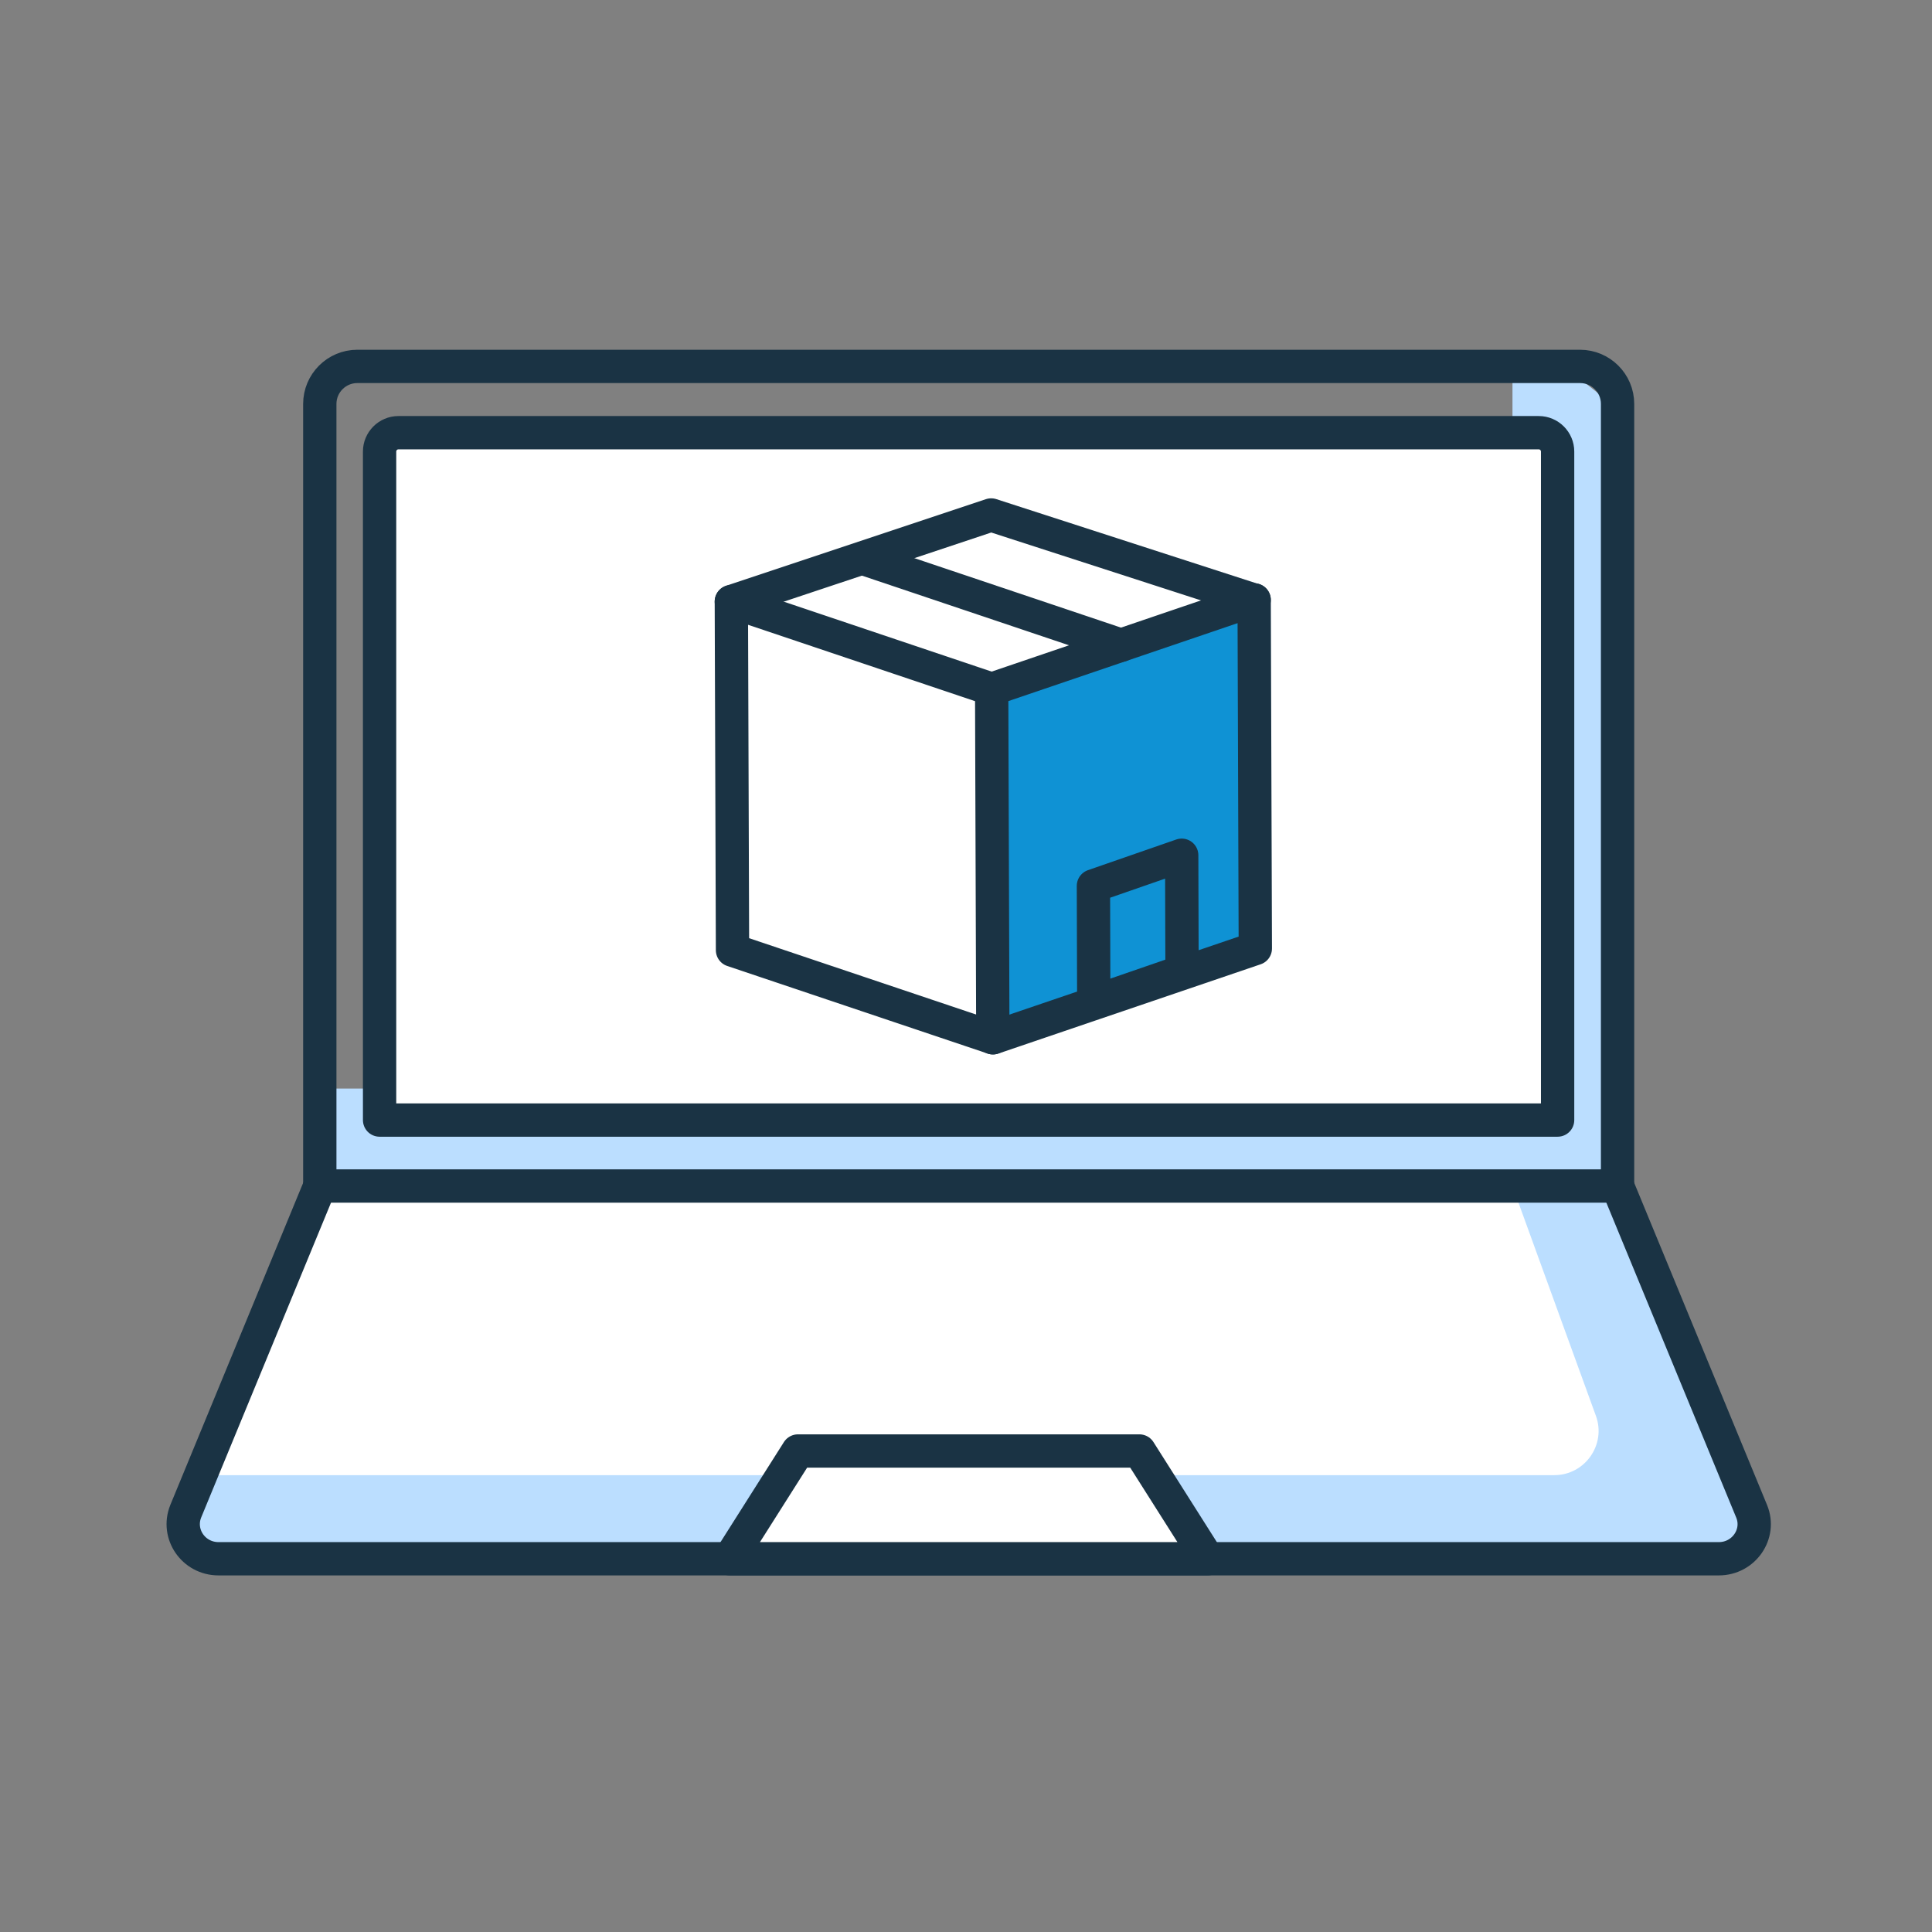
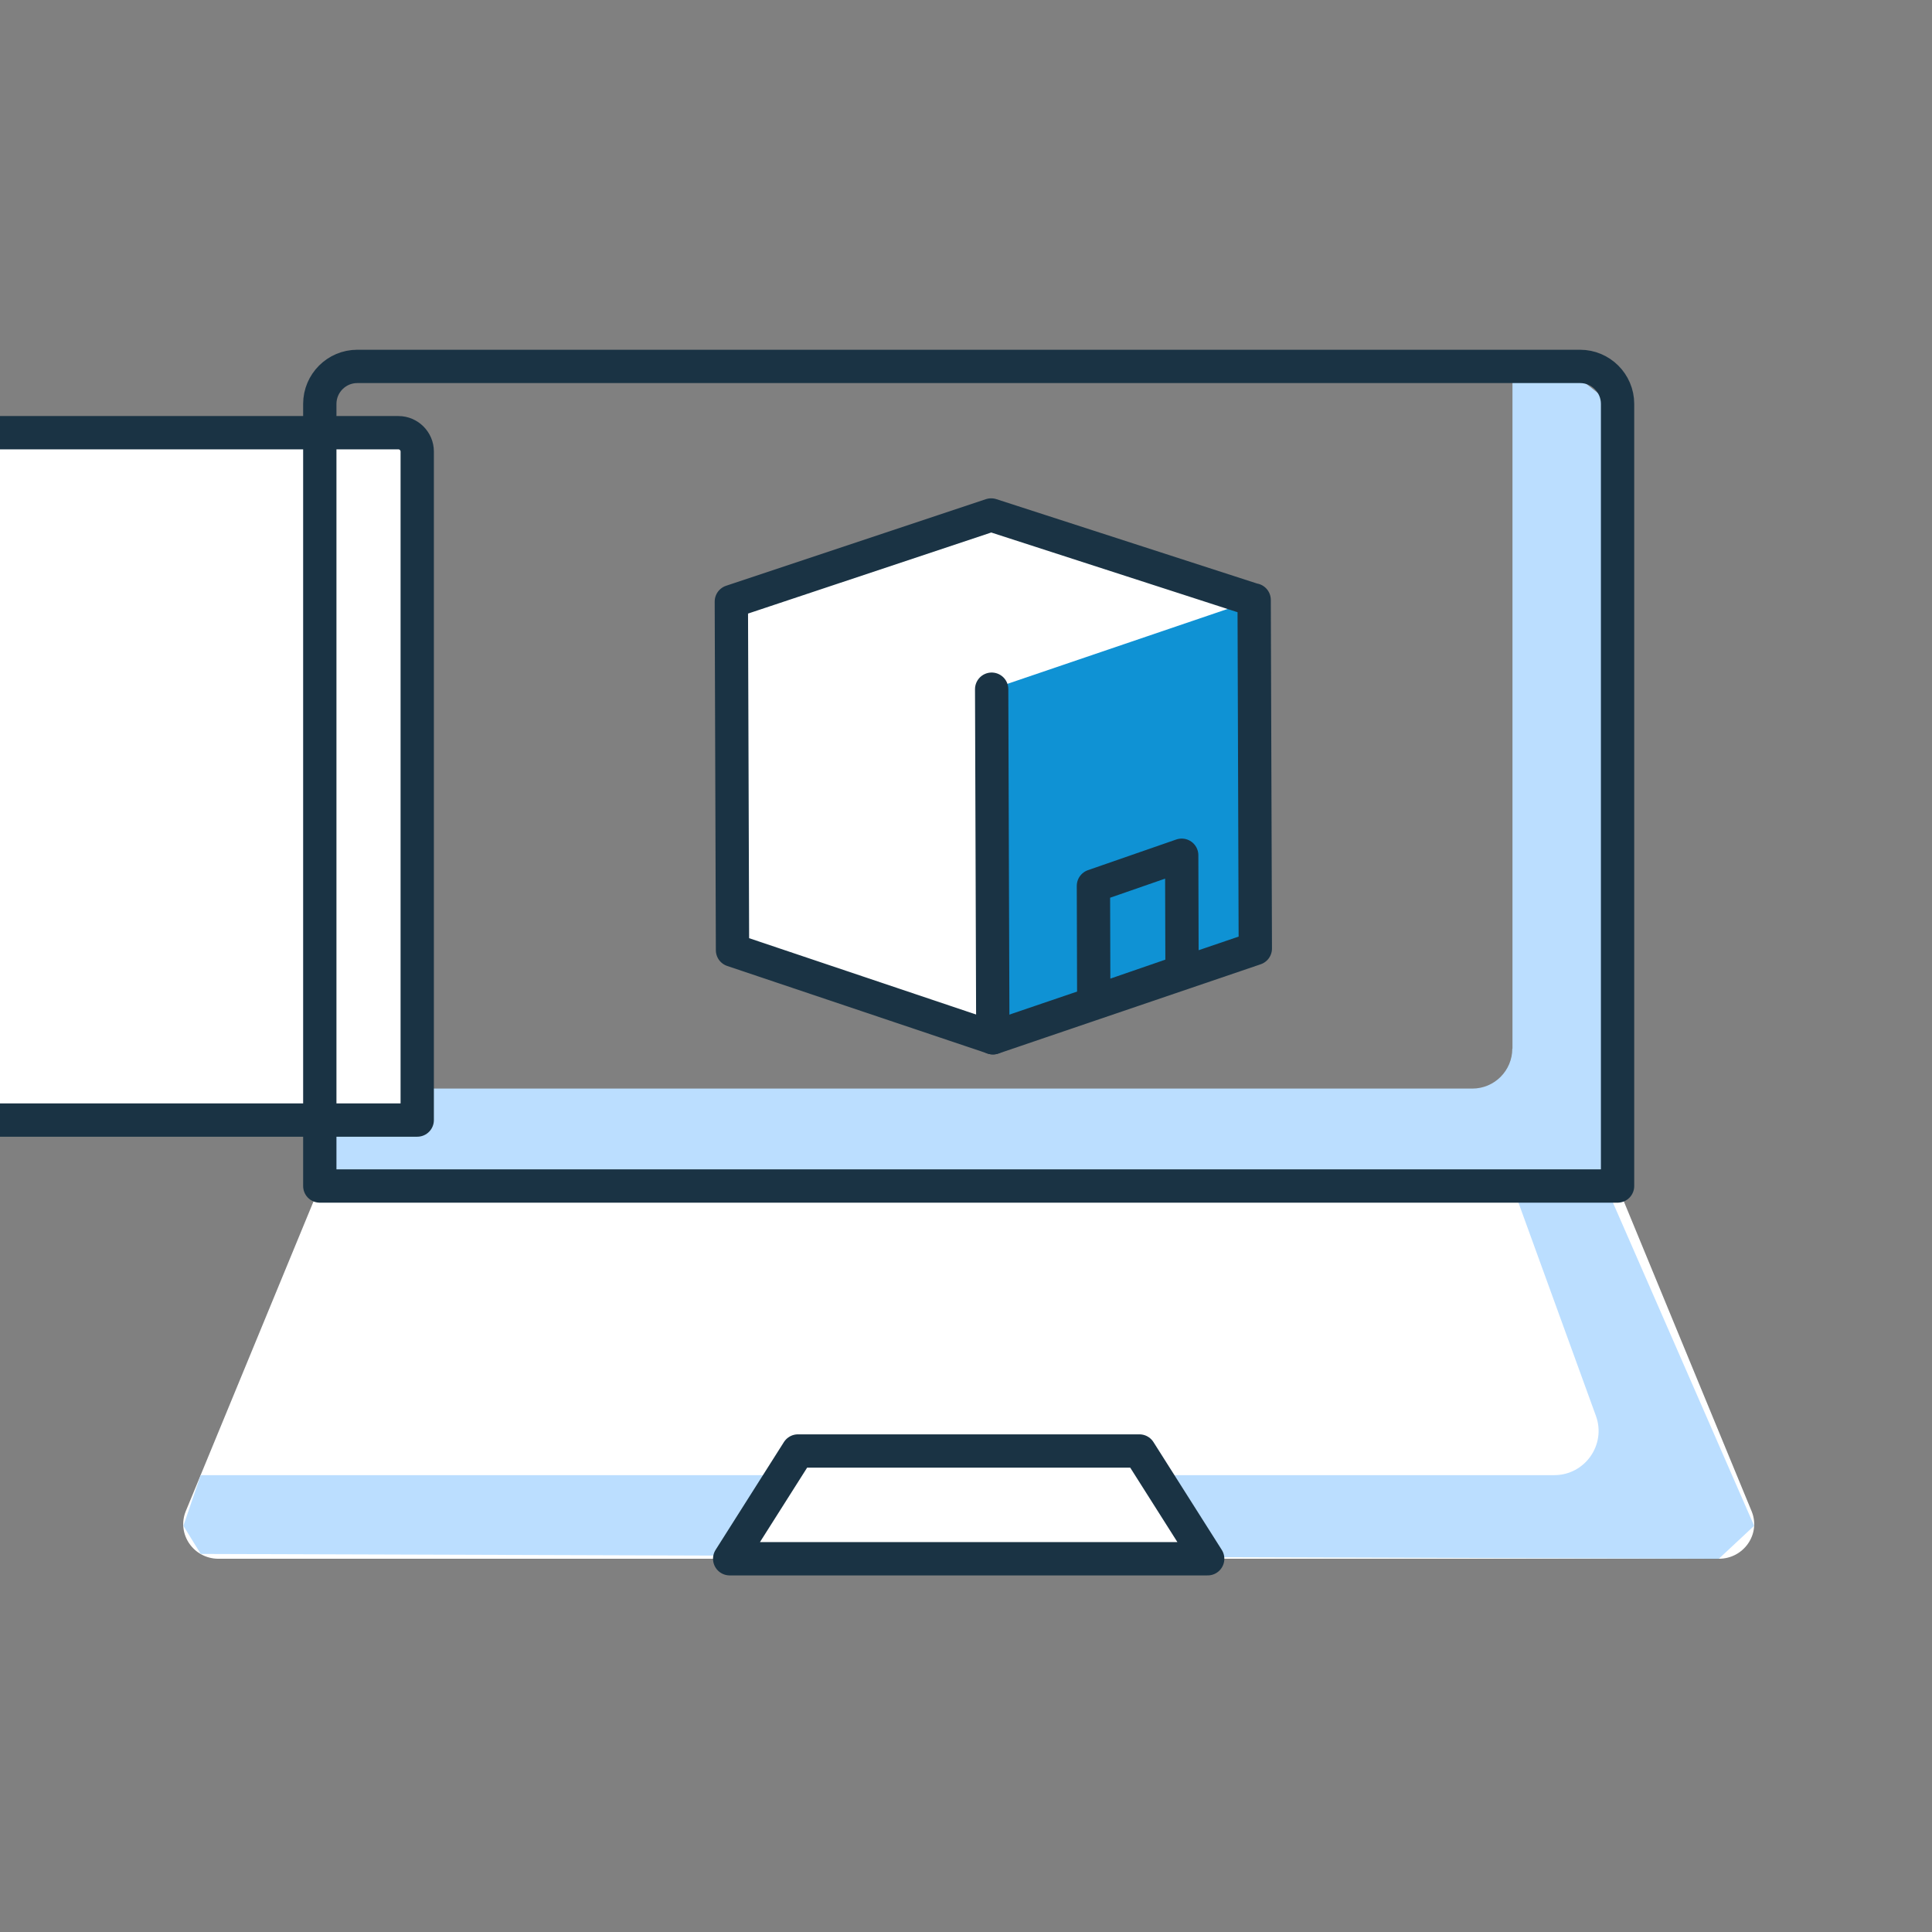
<svg xmlns="http://www.w3.org/2000/svg" fill="none" height="116" viewBox="0 0 116 116" width="116">
  <rect x="0" y="0" width="116" height="116" fill="#808080" stroke="none" />
  <path d="m90.811 62.96v-40.96l3.42.24 2.89 2.3v46.67h-77.92v-5.85h69.2c1.33 0 2.4-1.08 2.4-2.4z" fill="#bbdeff" />
  <path d="m97.121 71.22 8.05 19.52c.56 1.36-.47 2.85-1.97 2.85h-90.08c-1.5 0-2.52-1.48-1.97-2.85l8.05-19.52" fill="#fff" />
  <path d="m12.041 88.57h34.94l-3.18 5.02h28.71l-3.18-5.02h23.99c1.84 0 3.13-1.83 2.5-3.56l-5.01-13.79h5.6l8.91 20.39-2.12 1.98-91.15-.29-1.04-1.69 1.04-3.04z" fill="#bbdeff" />
-   <path d="m23.921 25.98h68.47c.62 0 1.13.51 1.13 1.13v40.14h-70.73v-40.14c0-.62.51-1.13 1.13-1.13z" fill="#fff" stroke="#1a3344" stroke-linecap="round" stroke-linejoin="round" stroke-width="2" />
-   <path d="m97.121 71.22 8.05 19.52c.56 1.36-.47 2.85-1.97 2.85h-90.08c-1.5 0-2.52-1.48-1.97-2.85l8.05-19.52" stroke="#1a3344" stroke-linecap="round" stroke-linejoin="round" stroke-width="2" />
+   <path d="m23.921 25.98c.62 0 1.13.51 1.13 1.13v40.14h-70.73v-40.14c0-.62.51-1.13 1.13-1.13z" fill="#fff" stroke="#1a3344" stroke-linecap="round" stroke-linejoin="round" stroke-width="2" />
  <path d="m72.511 93.59-4.1-6.47h-20.5l-4.1 6.47z" fill="#fff" stroke="#1a3344" stroke-linecap="round" stroke-linejoin="round" stroke-width="2" />
  <path d="m21.451 22h73.42c1.24 0 2.25 1.01 2.25 2.25v46.96h-77.92v-46.96c0-1.24 1.01-2.25 2.25-2.25z" stroke="#1a3344" stroke-linecap="round" stroke-linejoin="round" stroke-width="2" />
  <path d="m75.301 36.02.07 20.93-15.75 5.36-15.64-5.26-.07-20.93 15.6-5.2 15.79 5.11z" fill="#fff" stroke="#f6fafd" stroke-miterlimit="10" stroke-width=".59" />
  <path d="m59.541 41.38.07 20.93 15.75-5.36-.06-20.93z" fill="#0f92d4" />
  <g stroke="#1a3344" stroke-linecap="round" stroke-linejoin="round" stroke-width="2">
    <path d="m75.301 36.02.07 20.93-15.75 5.36-15.64-5.26-.07-20.93 15.6-5.2 15.79 5.11z" />
-     <path d="m75.301 36.02-15.76 5.36-15.63-5.26" />
    <path d="m59.611 62.31-.07-20.93" />
    <path d="m65.671 60.16-.02-6.97 5.3-1.84.02 6.98z" />
-     <path d="m67.311 38.74-15.52-5.22" />
  </g>
</svg>